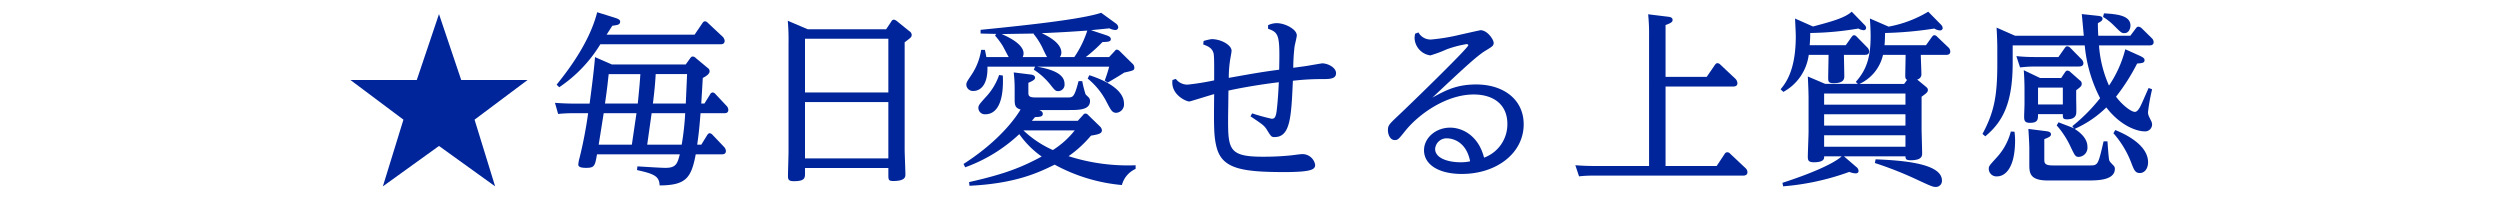
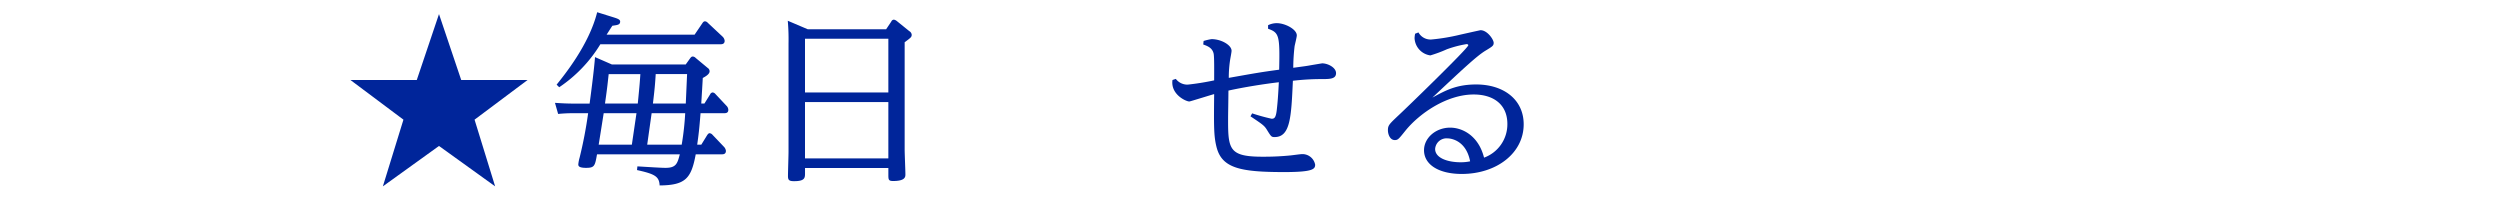
<svg xmlns="http://www.w3.org/2000/svg" width="428" height="34" viewBox="0 0 428 34">
  <g id="グループ_241" data-name="グループ 241" transform="translate(-2580 -1657)">
    <rect id="長方形_20" data-name="長方形 20" width="428" height="34" transform="translate(2580 1657)" fill="none" />
    <g id="グループ_235" data-name="グループ 235" transform="translate(2640 1659)">
      <g id="グループ_50" data-name="グループ 50" transform="translate(0 0)">
        <path id="パス_87" data-name="パス 87" d="M18.961,11.447H30.314l-9.07,6.785,3.522,11.416-9.61-6.914L5.548,29.649l3.52-11.416L0,11.447H11.351L15.156.157Z" transform="translate(0 0.254)" fill="#00259a" />
        <path id="パス_88" data-name="パス 88" d="M35.743,8.978l.729-1.014c.16-.223.283-.349.477-.349a.774.774,0,0,1,.506.254l2.06,1.711a.669.669,0,0,1,.317.571c0,.508-.76.92-1.171,1.143,0,.223-.223,3.805-.254,4.377h.537l.985-1.586a.534.534,0,0,1,.411-.317.7.7,0,0,1,.474.254l1.905,2.028a1.019,1.019,0,0,1,.317.7c0,.571-.477.571-.729.571H38.28c-.223,2.885-.349,3.805-.571,5.391h.7l1.014-1.648c.094-.126.223-.317.411-.317a.772.772,0,0,1,.508.286l1.932,2.028a1.215,1.215,0,0,1,.351.7c0,.6-.477.6-.729.6h-4.44c-.76,4.06-1.683,5.3-6.182,5.328-.063-1.554-.857-1.966-3.868-2.631l.063-.634c2.123.126,4.06.254,4.82.254,1.808,0,2.028-.729,2.443-2.314H20.558c-.349,1.966-.411,2.314-1.871,2.314-1.237,0-1.334-.317-1.334-.6a6.33,6.33,0,0,1,.223-1.143,73.082,73.082,0,0,0,1.46-7.611H16.37a23.431,23.431,0,0,0-2.471.126l-.54-1.9c.983.063,1.934.126,3.205.126H19.29c.666-4.948.888-7.357.923-7.959L23.1,8.978H35.743Zm1.523-5.105L38.6,1.907c.128-.191.254-.317.446-.317a.721.721,0,0,1,.474.254l2.54,2.377a1.148,1.148,0,0,1,.349.7c0,.6-.506.6-.76.6H21.127a23.682,23.682,0,0,1-7.042,7.357l-.443-.443c1.266-1.586,5.548-6.819,6.942-12.4l2.951.92c.474.157.983.317.983.666,0,.571-.446.6-1.334.729-.38.571-.411.634-.983,1.523H37.266ZM21.7,17.32c-.286,1.808-.383,2.443-.857,5.391h5.677l.794-5.391H21.7Zm.854-6.691c-.16,1.426-.22,2.188-.632,5.042h5.614c.349-3.52.349-3.711.443-5.042Zm12.5,12.082a46.788,46.788,0,0,0,.6-5.391H29.909l-.76,5.391Zm.7-7.042.223-5.042H30.606c-.1,1.68-.191,2.665-.477,5.042h5.614Z" transform="translate(21.652 0.058)" fill="#00259a" />
        <path id="パス_89" data-name="パス 89" d="M45.405,2.168,46.294.837A.5.5,0,0,1,46.737.52a1.134,1.134,0,0,1,.477.223l2.157,1.745a.8.8,0,0,1,.411.6c0,.411-.128.506-1.206,1.3V22.752c0,.7.128,3.648.128,4.251,0,.411,0,1.143-2.094,1.143-.823,0-.823-.254-.823-1.143v-1.08H31.518v.92c0,.76-.034,1.331-1.871,1.331-.888,0-1.046-.223-1.046-.888s.094-3.52.094-4.122V4.611a36.68,36.68,0,0,0-.128-3.9l3.428,1.46h13.41Zm-13.89,1.62v9.2h14.27v-9.2Zm0,10.845v9.639h14.27V14.633Z" transform="translate(46.301 0.843)" fill="#00259a" />
-         <path id="パス_90" data-name="パス 90" d="M60.537,17.546a.452.452,0,0,1,.38-.223.608.608,0,0,1,.443.223l2.06,2a1.011,1.011,0,0,1,.317.634c0,.54-.477.7-1.871.92a19.722,19.722,0,0,1-3.837,3.52,33.333,33.333,0,0,0,11.479,1.554V26.8a4.189,4.189,0,0,0-2.348,2.76,29.537,29.537,0,0,1-11.51-3.488c-2.665,1.3-6.6,3.234-14.587,3.614L41,29.056c6.311-1.426,8.976-2.537,12.43-4.374a15.686,15.686,0,0,1-3.837-3.837,26.72,26.72,0,0,1-9.259,5.677l-.286-.571c6.976-4.471,9.516-8.911,9.77-9.325-1.017-.254-1.017-.888-1.017-1.871V13.232a24,24,0,0,0-.16-2.951l2.823.349c.317.031.823.126.823.54,0,.189,0,.411-1.14.888v1.586c0,.54,0,.92,1.14.92h5.551c.949,0,1.171,0,1.9-2.789h.634a16.836,16.836,0,0,0,.571,2.251c.063.094.477.477.54.54a.882.882,0,0,1,.22.6c0,1.554-1.9,1.554-3.677,1.554H53.018c.254.126.6.286.6.634,0,.54-.54.54-1.334.571-.22.286-.317.383-.537.634h7.865Zm4.44-9.9.92-.983c.126-.157.223-.286.411-.286a.9.9,0,0,1,.506.286l2.16,2.125a.89.89,0,0,1,.317.666c0,.474-.16.506-1.745.857-.443.317-2.411,1.489-2.823,1.711l-.506-.349A21.273,21.273,0,0,0,64.979,9.3h-12.3c2.188.411,4.66,1.077,4.66,2.948a1.106,1.106,0,0,1-1.046,1.237c-.506,0-.6-.126-1.457-1.206a12.207,12.207,0,0,0-2.76-2.474l.22-.506H44.142c.094,3.583-1.586,4.154-2.377,4.154a1.132,1.132,0,0,1-1.24-1.014c0-.443.1-.571.923-1.806a10.372,10.372,0,0,0,1.617-4.217H43.7c.128.506.16.76.257,1.237H47.79c-.191-.286-.888-1.68-1.046-1.934a13.911,13.911,0,0,0-1.3-1.745l.189-.286c-1.554-.034-1.648-.034-2.665-.066V2.99c7.9-.791,17.19-1.777,20.646-2.917l2.537,1.84a.944.944,0,0,1,.383.6.485.485,0,0,1-.54.506,2.788,2.788,0,0,1-.983-.286c-1.143.126-1.3.126-3.14.317l2.694.888c.446.16.7.349.7.634,0,.443-.443.477-1.428.508a27.128,27.128,0,0,1-2.854,2.568h3.994Zm-18.2,3.171c.254,5.962-1.9,6.628-2.98,6.628A1.111,1.111,0,0,1,42.588,16.4c0-.477.126-.634,1.331-1.968a10.454,10.454,0,0,0,2.222-3.711ZM54.355,7.65c-.16-.22-.731-1.426-.857-1.711a12,12,0,0,0-1.46-2.251l.034-.063c-1.84.031-4.505.063-5.488.094.506.223,3.742,1.554,3.742,3.3a1.413,1.413,0,0,1-.157.634h4.185ZM50.3,20.208a17.787,17.787,0,0,0,5.042,3.362,15,15,0,0,0,3.742-3.362ZM59.015,7.65a17.222,17.222,0,0,0,2.22-4.534c-1.489.1-3.868.286-7.8.443.923.443,3.362,1.617,3.362,3.328a1.278,1.278,0,0,1-.254.76h2.474Zm2.571,3.108c1.583.506,5.931,2.091,5.931,4.851a1.441,1.441,0,0,1-1.3,1.586c-.7,0-.923-.411-1.651-1.806a12.5,12.5,0,0,0-3.265-4.06Z" transform="translate(64.909 0.118)" fill="#00259a" />
        <path id="パス_91" data-name="パス 91" d="M70.08,1.1A3.382,3.382,0,0,1,71.569.75C73,.75,75,1.8,75,2.844c0,.317-.351,1.648-.383,1.9a32.881,32.881,0,0,0-.223,3.645c2.123-.286,2.348-.317,2.854-.411.16-.031,2.063-.349,2.094-.349.951,0,2.377.7,2.377,1.68,0,.951-.949,1.014-2.283,1.014a42.313,42.313,0,0,0-5.105.286c-.283,6.154-.411,9.642-3.137,9.642-.54,0-.6-.1-1.268-1.174-.477-.794-.729-.951-2.854-2.38l.283-.506a33.111,33.111,0,0,0,3.331.92c.477,0,.729-.157.888-1.523.16-1.426.223-2.314.351-4.725-2.7.317-6.028.857-8.628,1.428-.031,3.3-.06,3.648-.06,5.265,0,4.883.349,6.057,5.931,6.057a46.249,46.249,0,0,0,4.788-.223c.317-.031,1.68-.223,1.966-.223a2.216,2.216,0,0,1,2.22,1.808c0,.76-.38,1.268-5.3,1.268-7.548,0-10.719-.666-11.607-4.377-.443-1.808-.443-3.425-.383-8.974-.7.191-4.12,1.268-4.248,1.268-.571,0-3.234-1.206-2.888-3.68l.571-.191a2.484,2.484,0,0,0,2.028.983,44.164,44.164,0,0,0,4.537-.729c0-1.523.034-4.06-.094-4.6C60.535,5,59.775,4.681,58.981,4.4l.063-.6a8.616,8.616,0,0,1,1.365-.317c1.648,0,3.425,1.014,3.425,2,0,.223-.189,1.206-.223,1.394a19.6,19.6,0,0,0-.254,3.237c4.662-.826,5.517-.983,8.625-1.4.128-5.836,0-6.342-1.9-7.008V1.1Z" transform="translate(87.012 1.216)" fill="#00259a" />
        <path id="パス_92" data-name="パス 92" d="M73,1.59A2.354,2.354,0,0,0,75.224,2.8,33.862,33.862,0,0,0,80.043,2c.254-.063,3.522-.791,3.583-.791,1.174,0,2.251,1.617,2.251,2.157,0,.506-.223.634-1.426,1.363-1.46.886-3.9,3.171-9.07,8.022,2.314-1.268,4.154-2.251,7.514-2.251,4.662,0,8.119,2.568,8.119,6.819,0,4.977-4.691,8.5-10.591,8.5-3.934,0-6.471-1.586-6.471-4.06,0-2.125,2.028-3.868,4.471-3.868,2.094,0,4.854,1.363,5.805,5.137a6.077,6.077,0,0,0,3.994-5.771c0-3.331-2.377-5.042-5.771-5.042-4.565,0-9.259,3.2-11.7,6.216-1.143,1.428-1.268,1.586-1.808,1.586-.823,0-1.171-1.014-1.171-1.68,0-.857.223-1.046,1.9-2.631.668-.6,11.862-11.416,11.862-11.925,0-.126-.16-.191-.286-.191a18.608,18.608,0,0,0-3.394.888,21.715,21.715,0,0,1-2.82,1.046,3.128,3.128,0,0,1-2.7-2.951,4.345,4.345,0,0,1,.094-.76Zm4.979,18.138a1.958,1.958,0,0,0-2.125,1.808c0,1.617,2.283,2.283,4.343,2.283a7.79,7.79,0,0,0,1.648-.16C81.086,19.728,78.075,19.728,77.981,19.728Z" transform="translate(109.84 1.961)" fill="#00259a" />
-         <path id="パス_93" data-name="パス 93" d="M102.5,10.886l1.394-2.028c.126-.191.254-.317.443-.317a.709.709,0,0,1,.508.254l2.6,2.443a1.188,1.188,0,0,1,.314.729c0,.54-.506.571-.76.571H95.457v13.6h8.753l1.365-2.06a.5.5,0,0,1,.474-.286.646.646,0,0,1,.477.254l2.6,2.443a.969.969,0,0,1,.351.7c0,.6-.571.6-.794.6H83.121a21.091,21.091,0,0,0-2.474.126l-.632-1.9c.92.063,1.9.126,3.2.126h9.419V3.815A31.26,31.26,0,0,0,92.477.17l3.362.411c.283.031.823.094.823.54,0,.349-.223.54-1.206.888v8.879H102.5Z" transform="translate(129.686 0.276)" fill="#00259a" />
-         <path id="パス_94" data-name="パス 94" d="M104.583,5.739l.983-1.394c.191-.254.317-.317.446-.317a.645.645,0,0,1,.443.254l1.811,1.84a1,1,0,0,1,.317.666c0,.6-.508.6-.729.6h-3.585c0,.6.063,3.2.063,3.708,0,.729-.477,1.143-1.837,1.143-.857,0-.923-.286-.923-.888,0-.634.063-3.391.063-3.963H98.241A8.46,8.46,0,0,1,93.9,13.733l-.477-.446c1.046-1.237,2.6-3.52,2.6-9.068,0-.634-.094-2.411-.128-3.045l3.077,1.363c2.948-.794,5.422-1.428,6.628-2.537l2.154,2.22a.875.875,0,0,1,.317.54.407.407,0,0,1-.443.411,2.172,2.172,0,0,1-.888-.286,52.784,52.784,0,0,1-8.245.763A19.5,19.5,0,0,1,98.4,5.739Zm1.869,20.9a.863.863,0,0,1,.317.6c0,.349-.254.443-.506.443a3.275,3.275,0,0,1-1.077-.254A43.182,43.182,0,0,1,93.864,29.9l-.126-.6c4.882-1.586,8.688-3.234,10.148-4.534h-3.011c.031.349.031,1.014-1.745,1.014-.951,0-1.046-.349-1.046-.951,0-.666.128-3.708.128-4.314V14.9c0-.794-.034-1.966-.128-3.805l2.982,1.268h5.582l-.351-.349c2.028-2.251,2.54-4.568,2.54-7.9,0-.92-.063-2.028-.128-2.948l3.205,1.394A20.178,20.178,0,0,0,118.7,0l2.188,2.22a1,1,0,0,1,.286.54.426.426,0,0,1-.477.443,1.9,1.9,0,0,1-.951-.317,63.7,63.7,0,0,1-8.436.763c-.031,1.2-.031,1.489-.094,2.091h7.1l1.017-1.426c.16-.191.254-.286.443-.286a.65.65,0,0,1,.446.254l1.934,1.84a.972.972,0,0,1,.317.7c0,.571-.508.571-.763.571h-4.282c0,.54.1,2.789.1,3.234a.894.894,0,0,1-.729.985l1.46,1.2c.22.191.38.317.38.6,0,.38-.317.6-1.077,1.143v5.582c0,.38.094,3.677.094,4.06,0,.477,0,1.237-1.966,1.237-.666,0-.888-.126-.888-.666h-10.53Zm-5.577-12.622v1.9H114.8v-1.9Zm0,3.551V19.5H114.8V17.567Zm0,3.585v1.966H114.8V21.152Zm13.7-8.785.508-.7c-.191-.094-.317-.191-.317-.729,0-.506.06-2.98.06-3.551h-3.868a7.208,7.208,0,0,1-4.028,4.977h7.645Zm-4.883,12.907c3.774.16,11.353.54,11.353,3.614A1.031,1.031,0,0,1,119.93,30c-.443,0-.76-.126-3.488-1.4a62.254,62.254,0,0,0-6.88-2.694Z" transform="translate(151.414 0)" fill="#00259a" />
-         <path id="パス_95" data-name="パス 95" d="M119.64,18.756c.414.191,2.285.857,2.634,1.046l-.286-.383a29.325,29.325,0,0,0,4.759-4.788,24.493,24.493,0,0,1-2.631-9.039H111.781v2.98c0,6.722-1.588,10.022-4.694,12.59l-.477-.411c2.028-3.774,2.537-6.534,2.537-12.082V5.974c0-.349-.031-1.934-.126-3.425l3.171,1.394h11.765c-.063-.6-.286-3.2-.351-3.711l2.665.286c.666.063.888.191.888.506s-.254.477-.794.763c0,.7,0,.857.066,2.157h5.488l.949-1.268c.128-.157.223-.286.446-.286a.993.993,0,0,1,.571.286l1.711,1.68a.96.96,0,0,1,.317.666c0,.571-.506.571-.763.571h-8.591a20.154,20.154,0,0,0,1.711,6.88,19.729,19.729,0,0,0,2.788-6.216l2.474,1.111c.666.317.823.474.823.76,0,.477-.446.508-1.268.571a34.576,34.576,0,0,1-3.614,5.677c.983,1.331,2.537,2.6,3.231,2.6.351,0,.634-.411.857-.791.317-.6.411-.857,1.489-3.3l.6.22a32.839,32.839,0,0,0-.7,3.9c0,.443.063.571.506,1.46a1.521,1.521,0,0,1,.191.666,1.192,1.192,0,0,1-1.365,1.174c-1.077,0-3.934-.791-6.471-4.091a18.241,18.241,0,0,1-5.422,3.677c1.046.666,2.188,1.683,2.188,3.045a1.575,1.575,0,0,1-1.46,1.745c-.6,0-.666-.16-1.46-1.808a14.875,14.875,0,0,0-2.346-3.585Zm-7.548,1.617a12.645,12.645,0,0,1,.1,1.46c0,5.105-1.934,6.182-3.045,6.182a1.307,1.307,0,0,1-1.46-1.3c0-.477.16-.6,1.3-1.871a10.344,10.344,0,0,0,2.474-4.5Zm7.516-12.782L120.655,6.1c.16-.22.254-.349.477-.349a.806.806,0,0,1,.537.286l1.871,1.9a1.131,1.131,0,0,1,.351.7c0,.571-.6.571-.794.571h-7.579a23.126,23.126,0,0,0-2.474.157l-.634-1.934a29.348,29.348,0,0,0,3.171.157h4.028Zm1.111,2.634c.189-.286.317-.317.443-.317a.838.838,0,0,1,.506.254l1.617,1.428a.65.65,0,0,1,.317.571c0,.38-.189.54-.949,1.109v1.523c0,.383.06,2.125,0,2.474-.1.763-.826.985-1.557.985s-.729-.223-.729-.888h-4.248c0,.888,0,1.489-1.394,1.489-.888,0-.983-.411-.983-1.077,0-.349.063-1.84.063-2.125V13.142c0-.823-.034-2.125-.128-3.3l2.789,1.331h3.617Zm-3.205,10.053c.254.031.823.094.823.54,0,.254-.126.443-1.143.826v3.328c0,.763,0,1.174,1.491,1.174h6.248c1.46,0,1.46-.031,2.408-4.122h.668c.031.506.189,2.728.283,3.171.063.254.16.349.729.951a.741.741,0,0,1,.254.571c0,2-3.043,2-4.565,2h-6.945c-3.137,0-3.137-1.363-3.137-2.823v-2.7c0-.286-.034-1.394-.16-3.3Zm2.854-7.453h-4.248V15.71h4.248ZM127.411.109c2.188.126,4.534.349,4.534,2.091,0,.349-.189,1.3-1.046,1.3-.477,0-.6-.126-1.777-1.3A10.4,10.4,0,0,0,127.251.712Zm1.934,19.978c1.171.477,5.614,2.348,5.614,5.519,0,1.014-.54,1.84-1.426,1.84-.763,0-.985-.537-1.4-1.617a16.6,16.6,0,0,0-3.108-5.2Z" transform="translate(172.791 0.177)" fill="#00259a" />
      </g>
    </g>
  </g>
</svg>